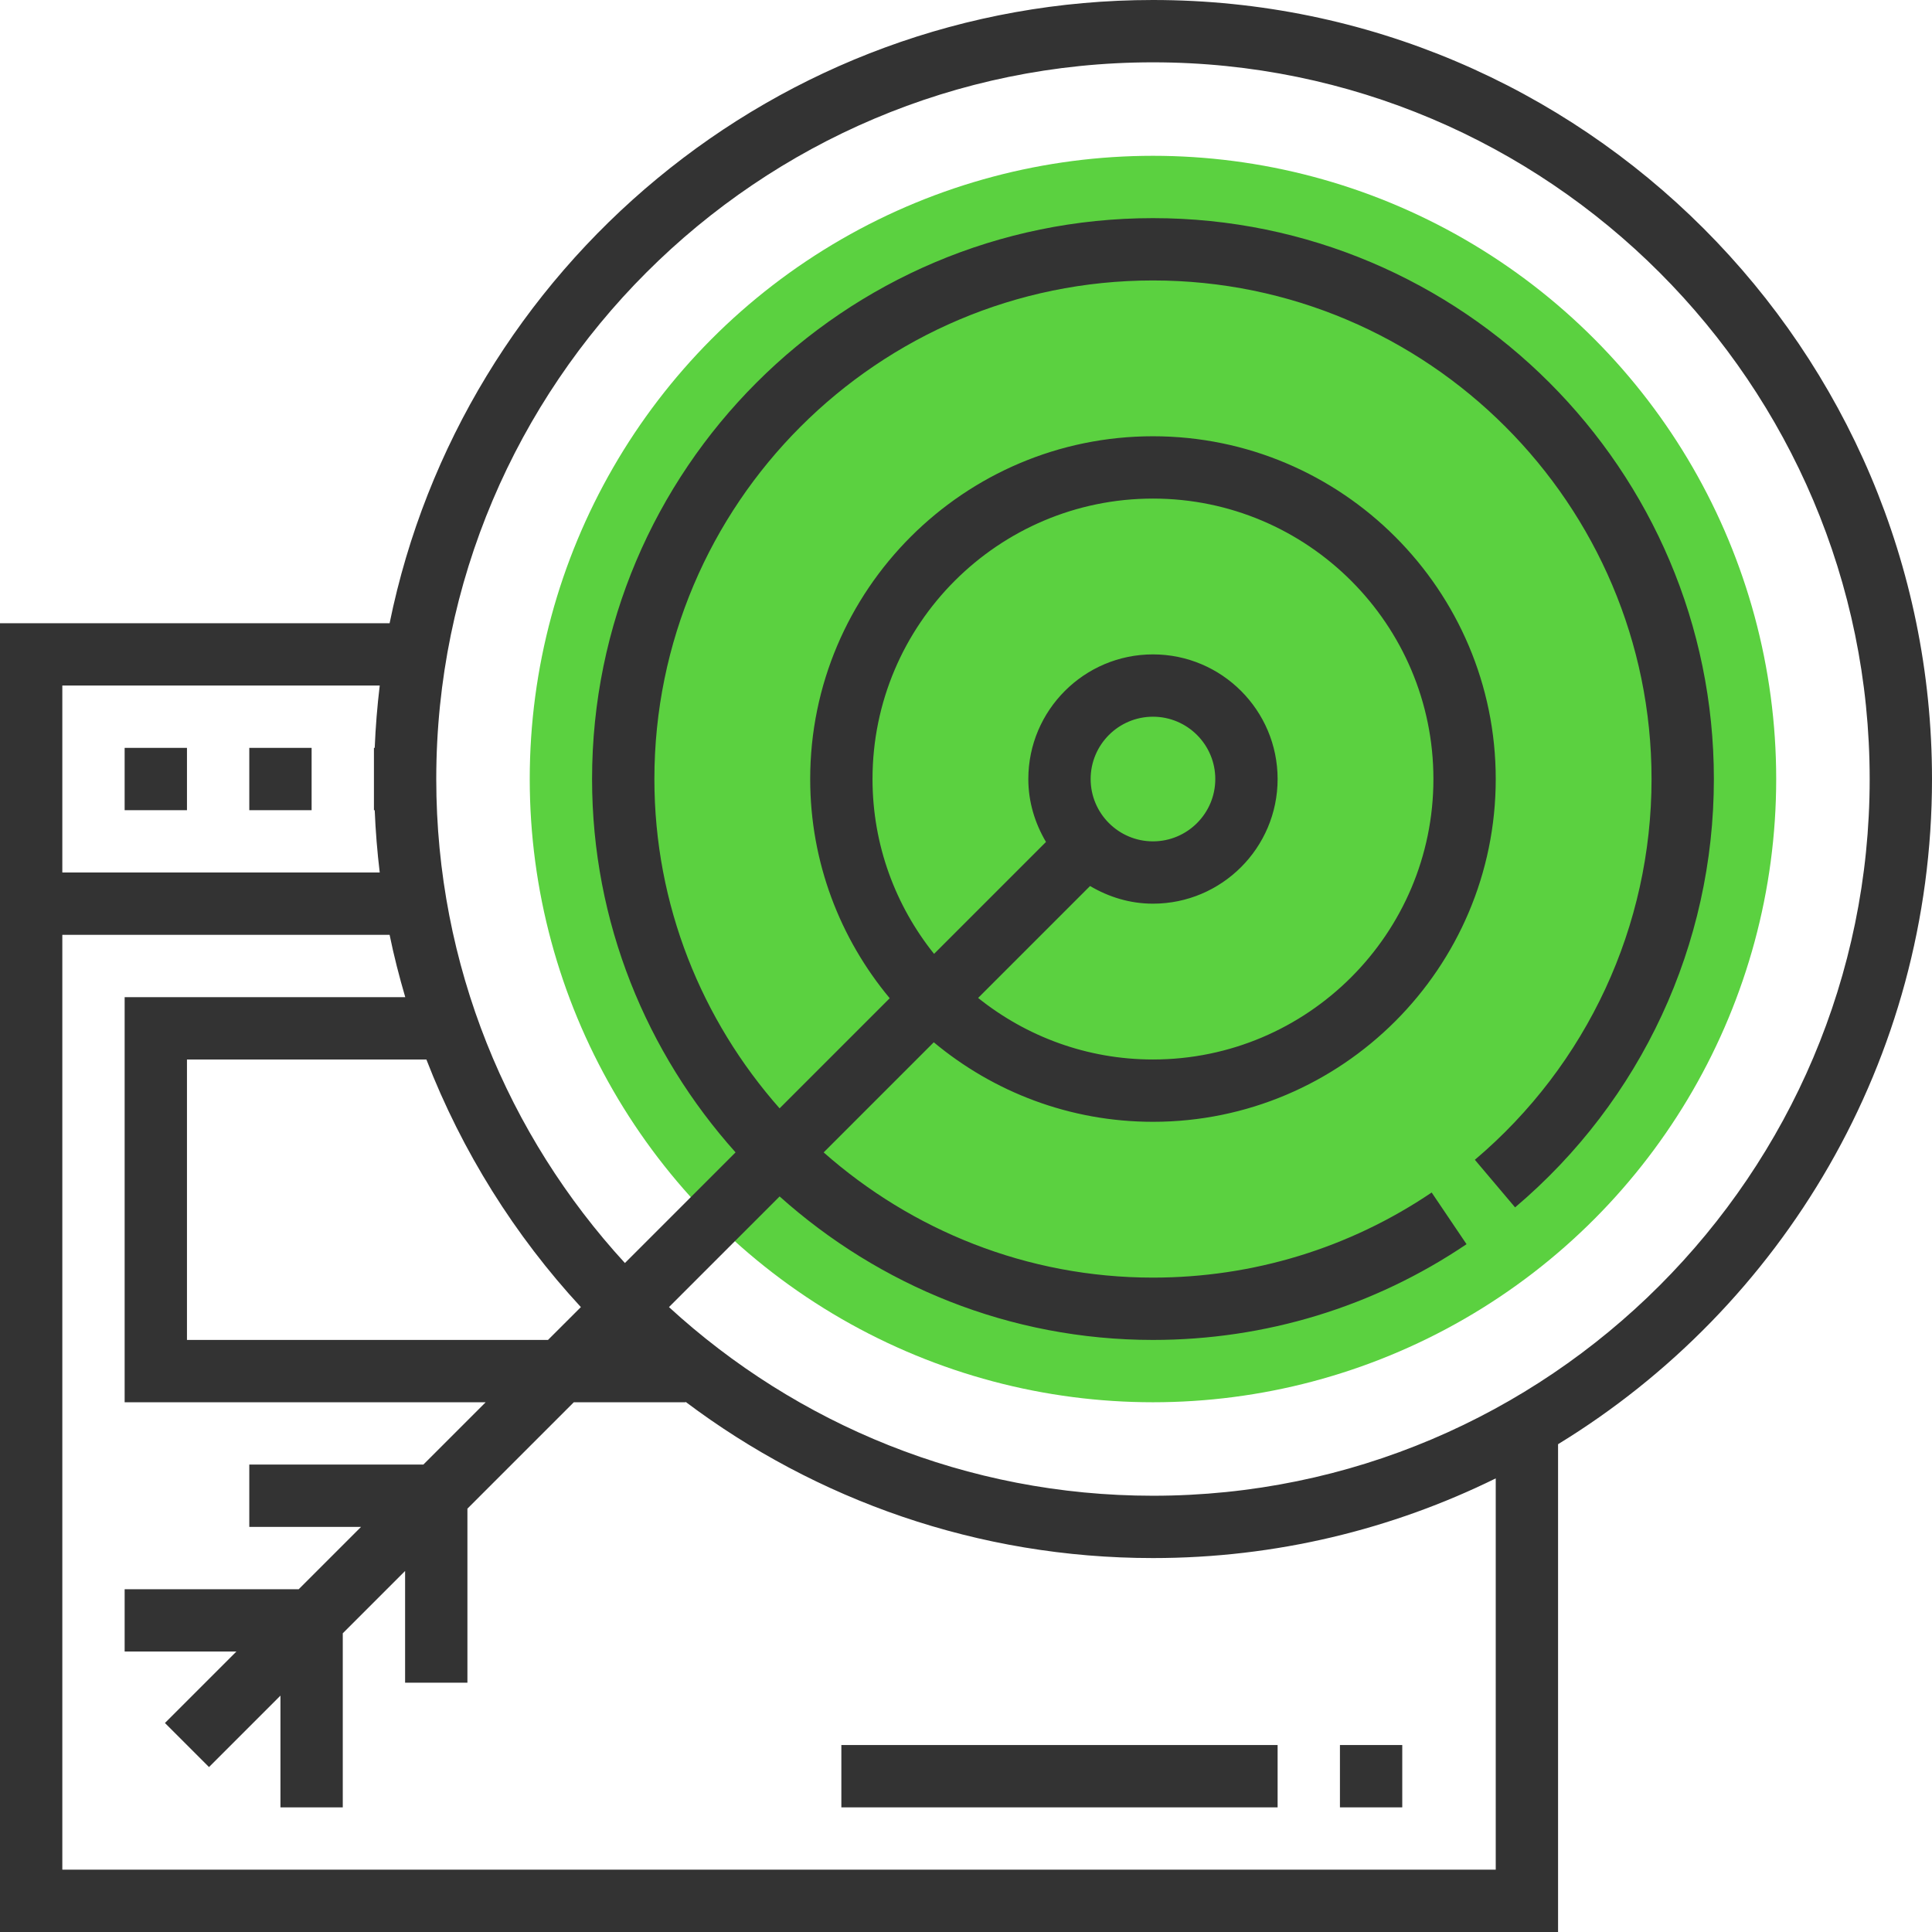
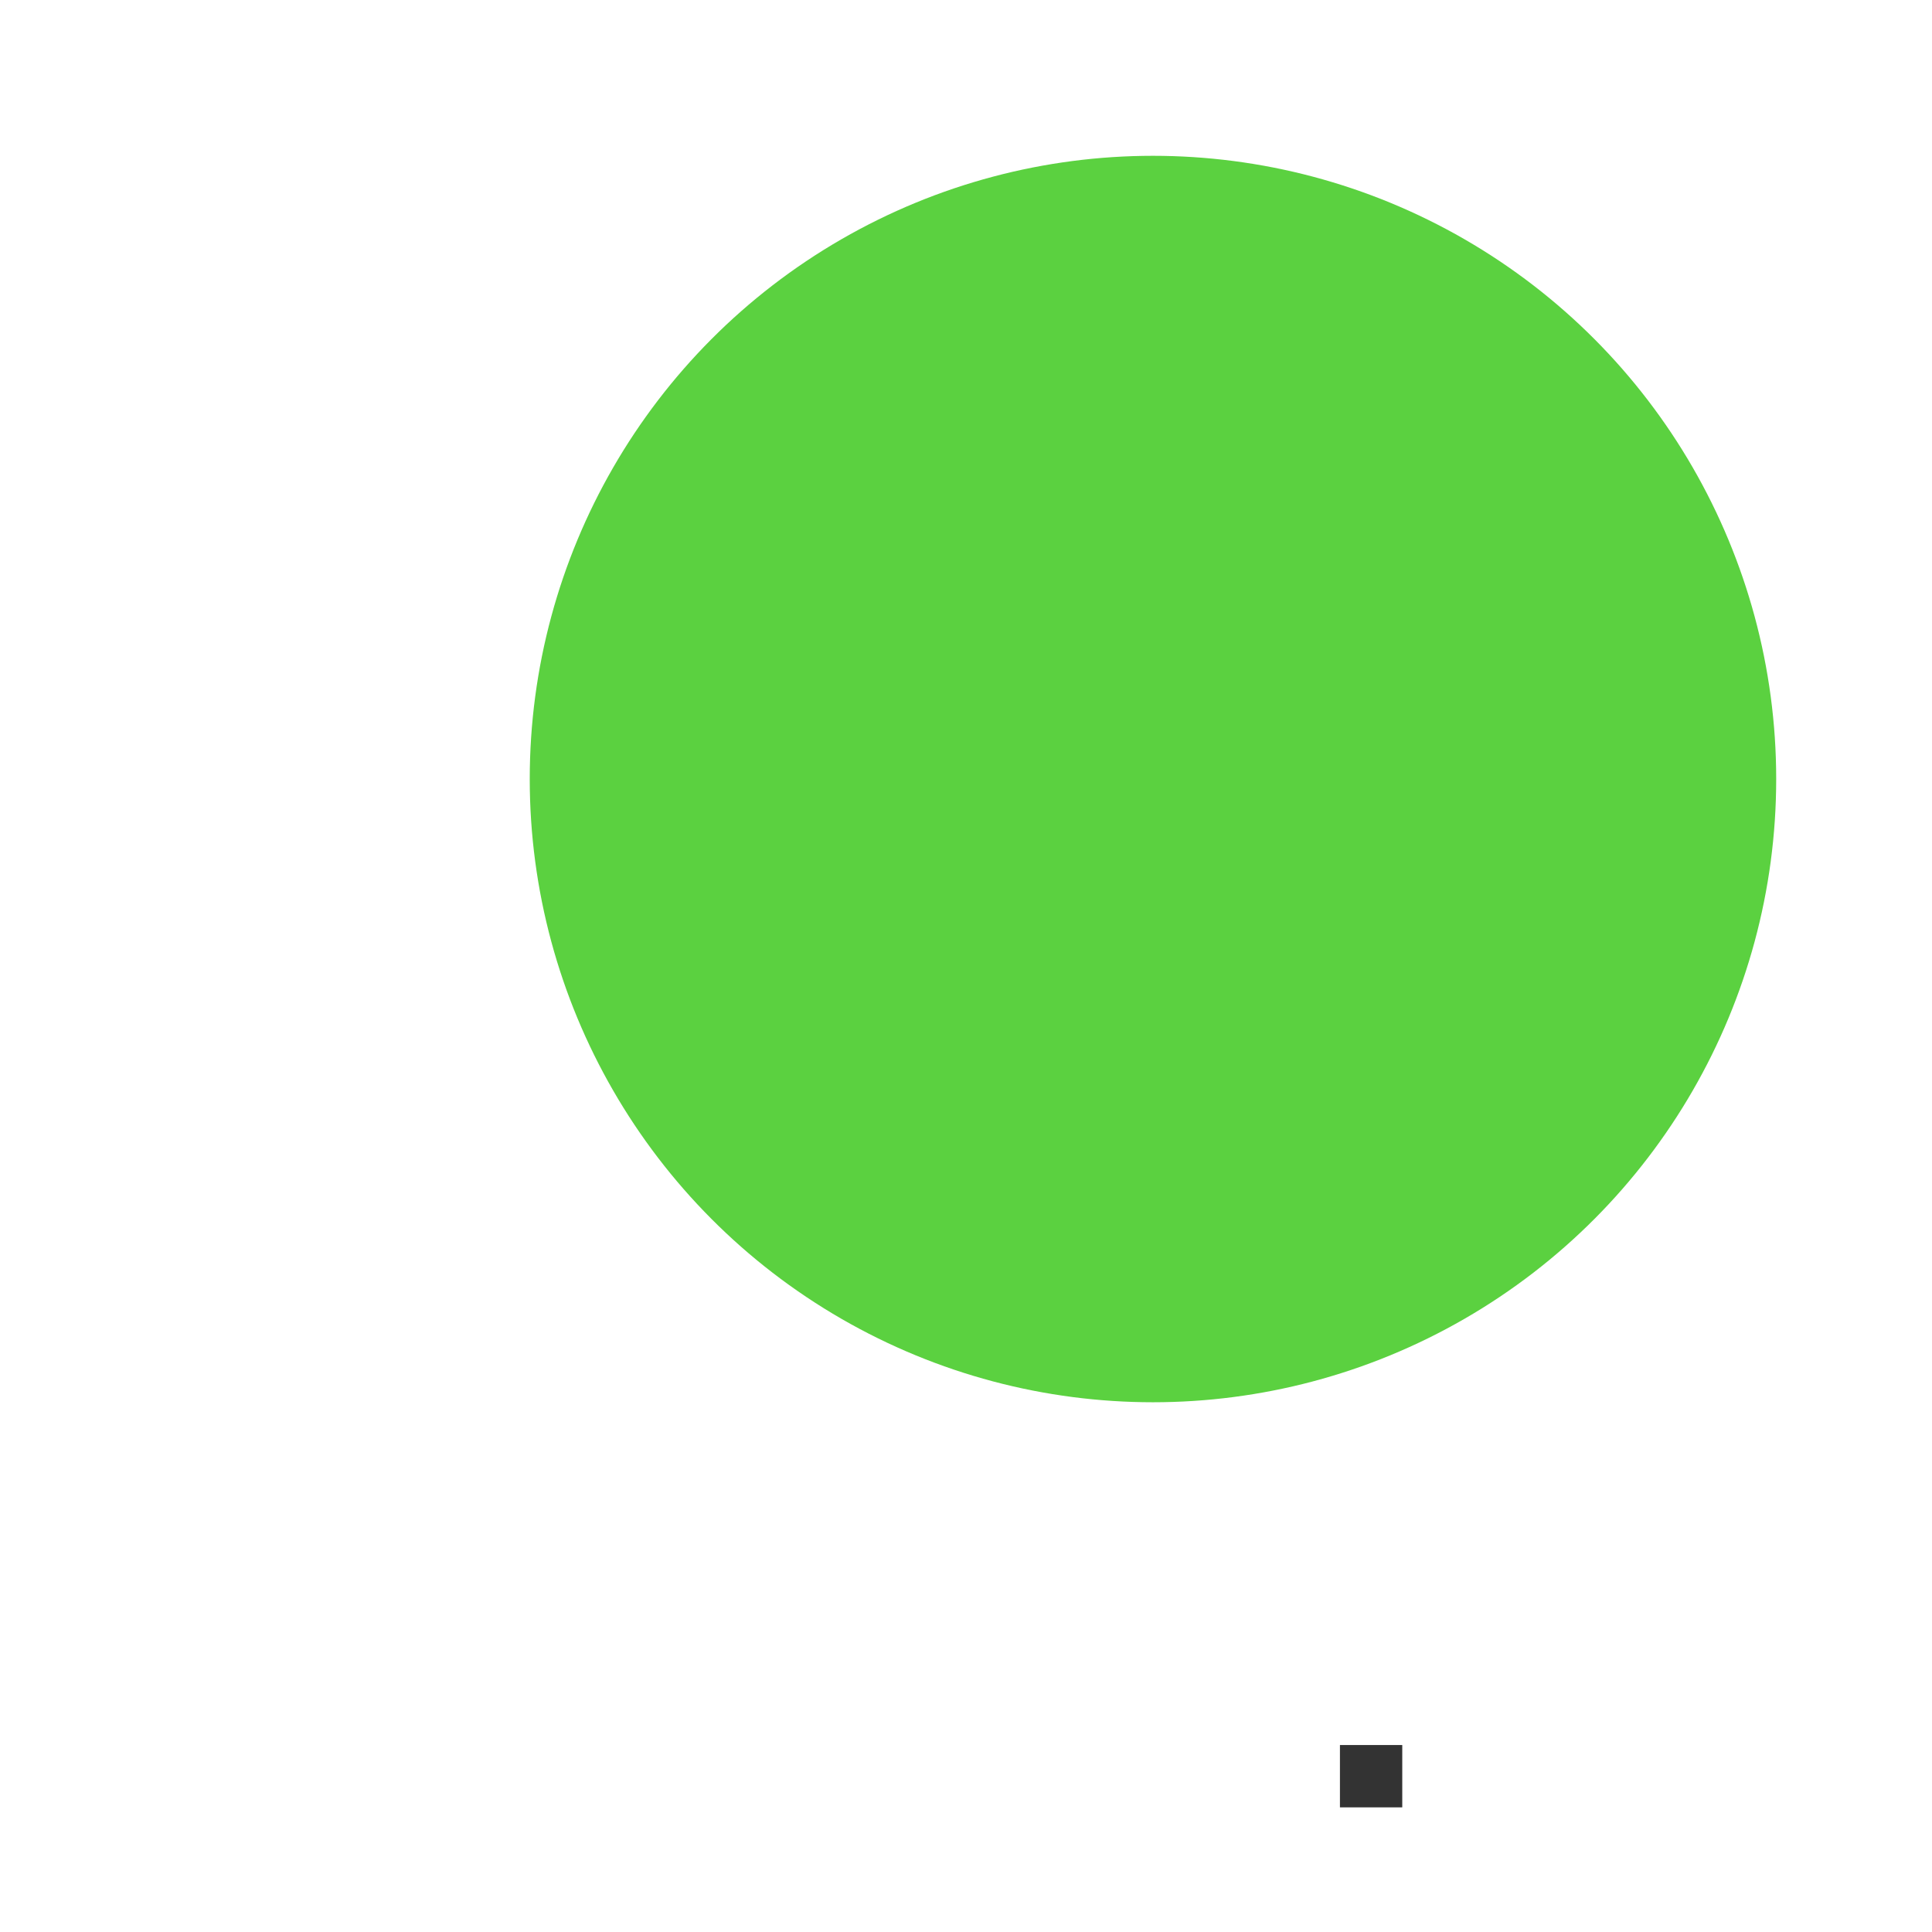
<svg xmlns="http://www.w3.org/2000/svg" version="1.1" id="Layer_1" x="0px" y="0px" viewBox="0 0 496 496" style="enable-background:new 0 0 496 496;" xml:space="preserve">
  <circle style="fill:#5bd140;" cx="296" cy="200" r="160" />
  <g>
-     <rect x="32" y="192" style="fill:#333333;" width="16" height="16" />
-     <rect x="64" y="192" style="fill:#333333;" width="16" height="16" />
-     <path style="fill:#333333;" d="M496,200C496,89.72,406.28,0,296,0c-96.584,0-177.392,68.824-195.976,160H0v336h400V370.768   C457.52,335.608,496,272.216,496,200z M140.688,344H48v-72h61.464c9.176,23.688,22.712,45.216,39.664,63.568L140.688,344z    M97.488,176c-0.632,5.272-1.072,10.608-1.288,16H96v16h0.2c0.216,5.392,0.656,10.728,1.288,16H16v-48H97.488z M384,480H16V240   h84.024c1.104,5.424,2.48,10.744,4.016,16H32v104h92.688l-16,16H64v16h28.688l-16,16H32v16h28.688l-18.344,18.344l11.312,11.312   L72,435.312V464h16v-44.688l16-16V432h16v-44.688L147.312,360H176v-0.112C209.448,385.056,251.008,400,296,400   c31.56,0,61.424-7.376,88-20.456V480z M296,384c-47.856,0-91.496-18.376-124.256-48.432l28.408-28.408   C225.64,329.984,259.176,344,296,344c28.848,0,56.688-8.496,80.504-24.584l-8.952-13.264C346.392,320.448,321.648,328,296,328   c-32.416,0-61.968-12.208-84.544-32.144l28.272-28.272C255,280.312,274.616,288,296,288c48.52,0,88-39.48,88-88s-39.48-88-88-88   s-88,39.48-88,88c0,21.384,7.688,41,20.416,56.272l-28.272,28.272C180.208,261.968,168,232.416,168,200   c0-70.576,57.424-128,128-128s128,57.424,128,128c0,37.728-16.528,73.352-45.36,97.752l10.328,12.216   C421.4,282.52,440,242.448,440,200c0-79.4-64.6-144-144-144s-144,64.6-144,144c0,36.824,14.016,70.36,36.84,95.848l-28.408,28.408   C130.376,291.496,112,247.856,112,200c0-101.464,82.536-184,184-184s184,82.536,184,184S397.464,384,296,384z M280,200   c0-8.824,7.176-16,16-16s16,7.176,16,16s-7.176,16-16,16S280,208.824,280,200z M279.848,227.464C284.608,230.28,290.08,232,296,232   c17.648,0,32-14.352,32-32s-14.352-32-32-32s-32,14.352-32,32c0,5.92,1.72,11.392,4.536,16.152L239.8,244.888   C229.936,232.568,224,216.976,224,200c0-39.704,32.296-72,72-72s72,32.296,72,72s-32.296,72-72,72   c-16.976,0-32.568-5.936-44.888-15.8L279.848,227.464z" />
    <rect x="344" y="448" style="fill:#333333;" width="16" height="16" />
-     <rect x="216" y="448" style="fill:#333333;" width="112" height="16" />
  </g>
  <g>
</g>
  <g>
</g>
  <g>
</g>
  <g>
</g>
  <g>
</g>
  <g>
</g>
  <g>
</g>
  <g>
</g>
  <g>
</g>
  <g>
</g>
  <g>
</g>
  <g>
</g>
  <g>
</g>
  <g>
</g>
  <g>
</g>
</svg>